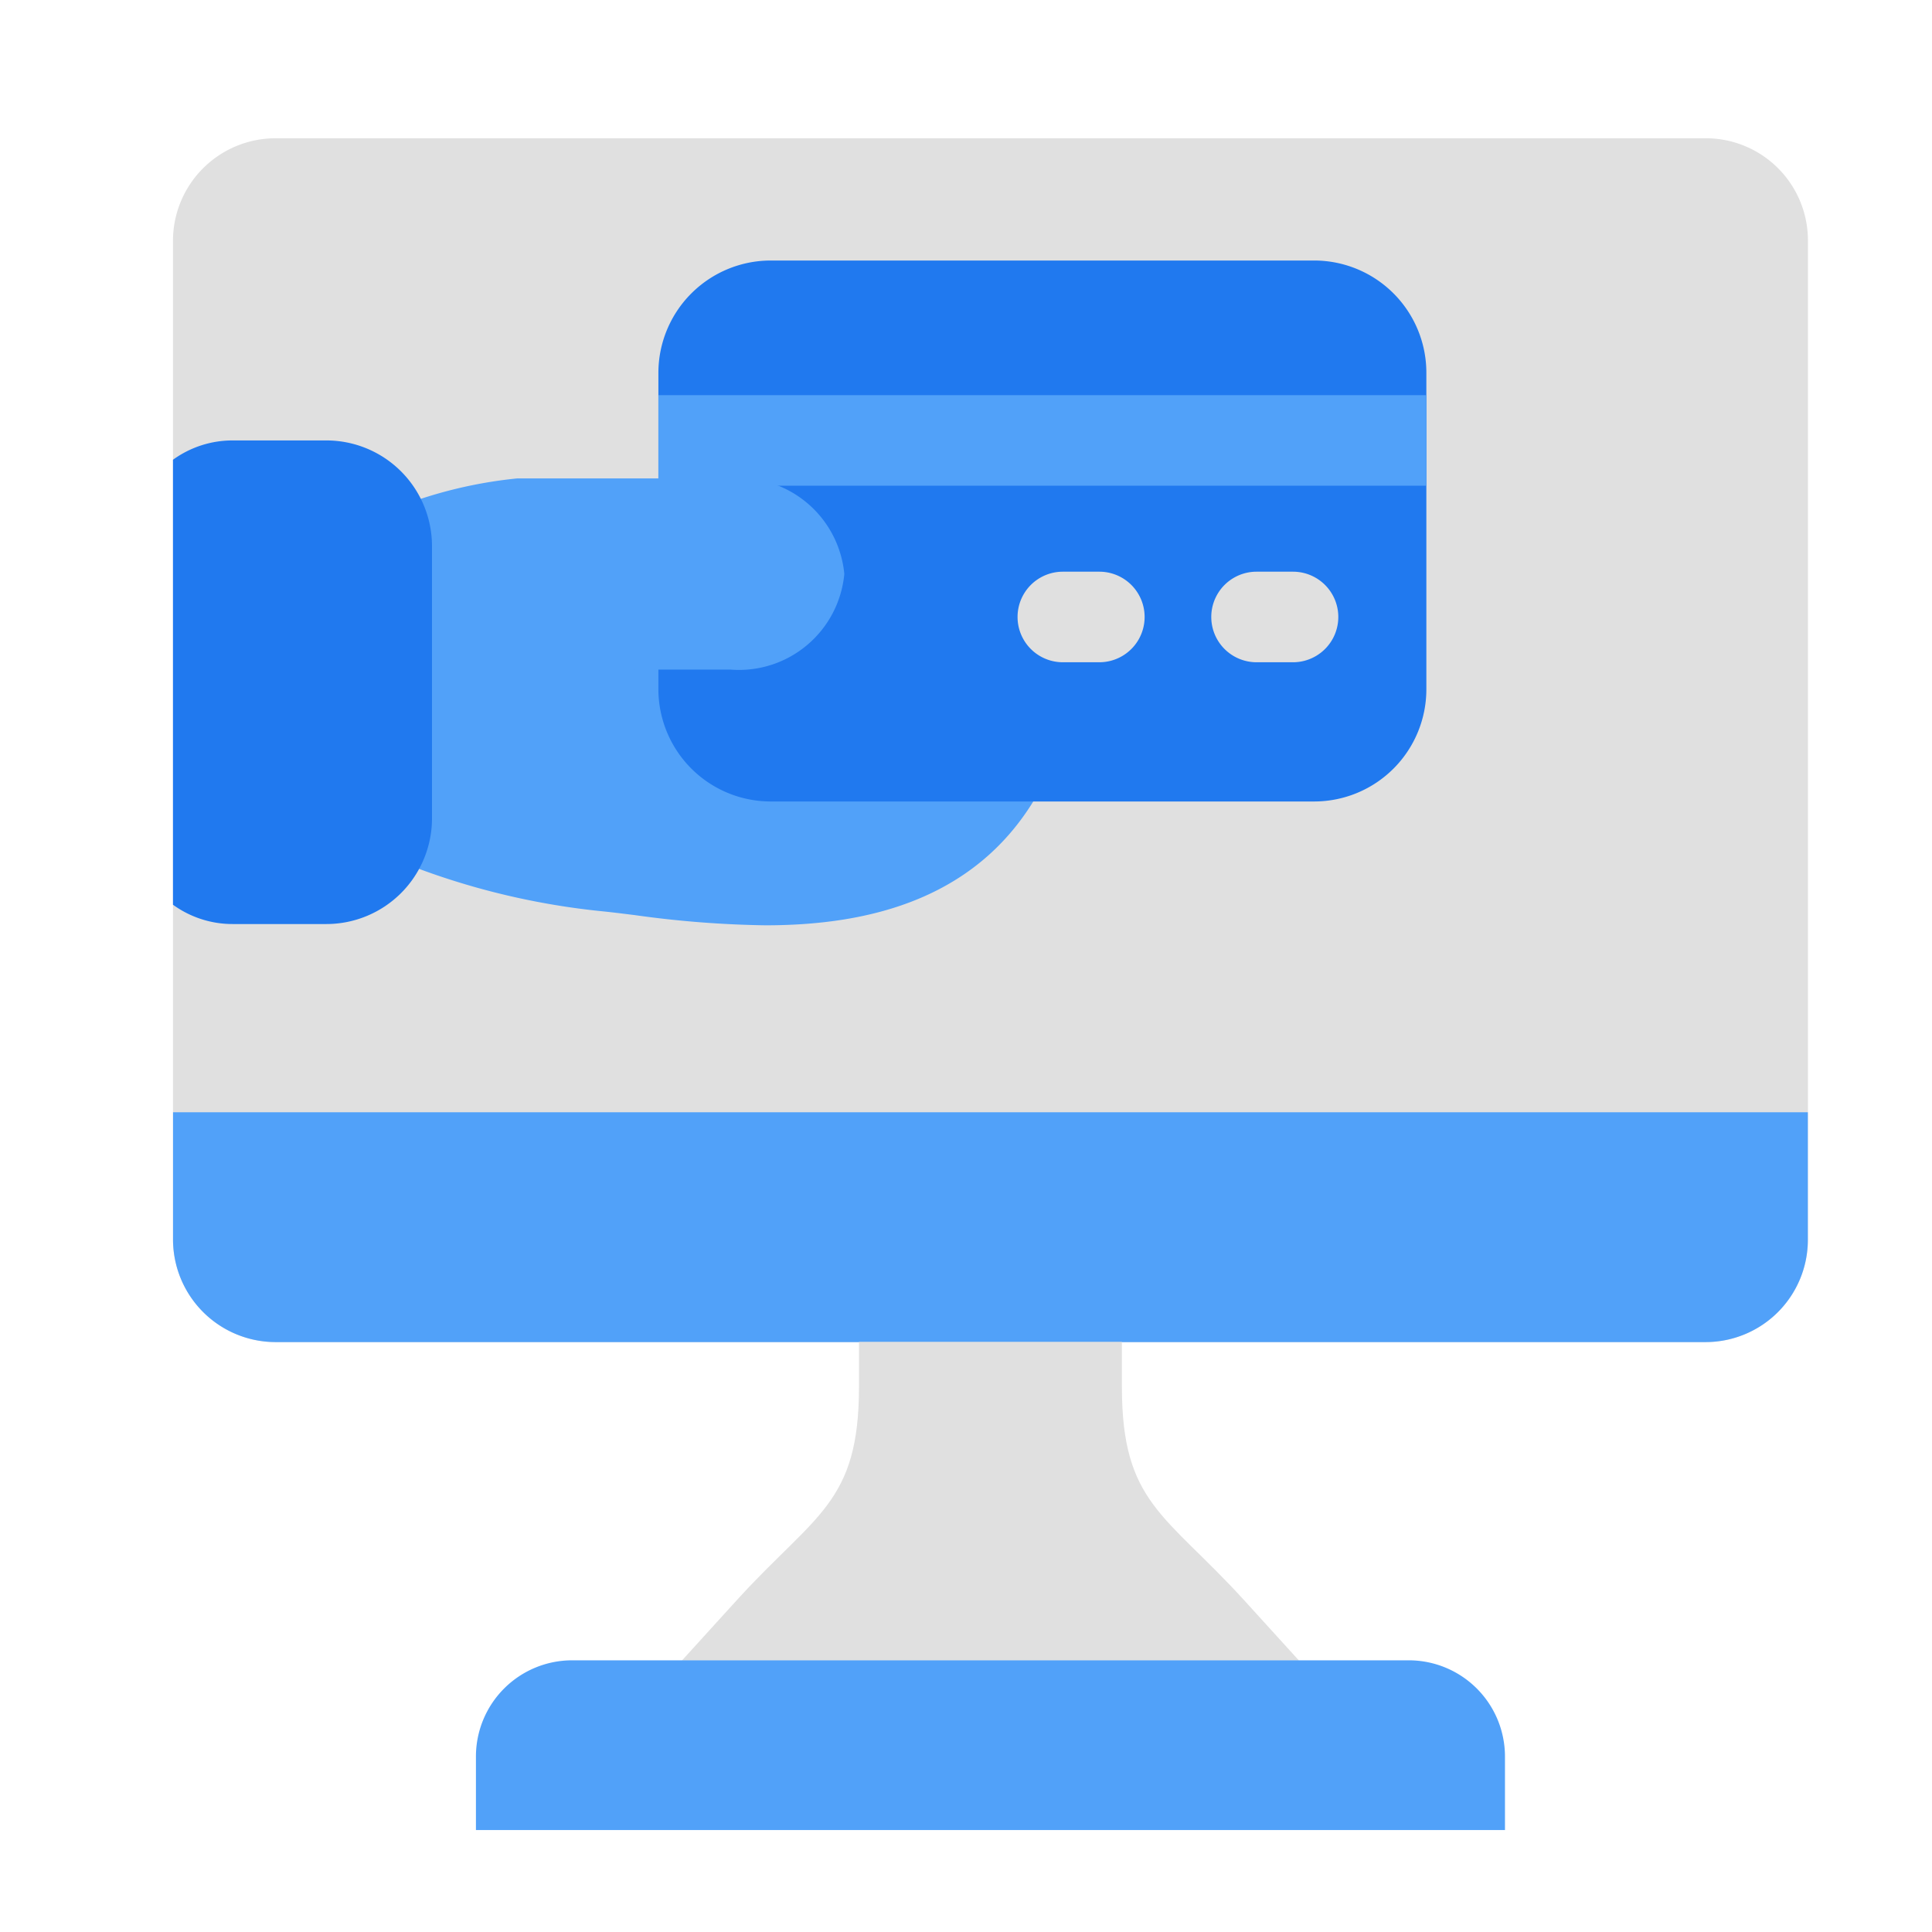
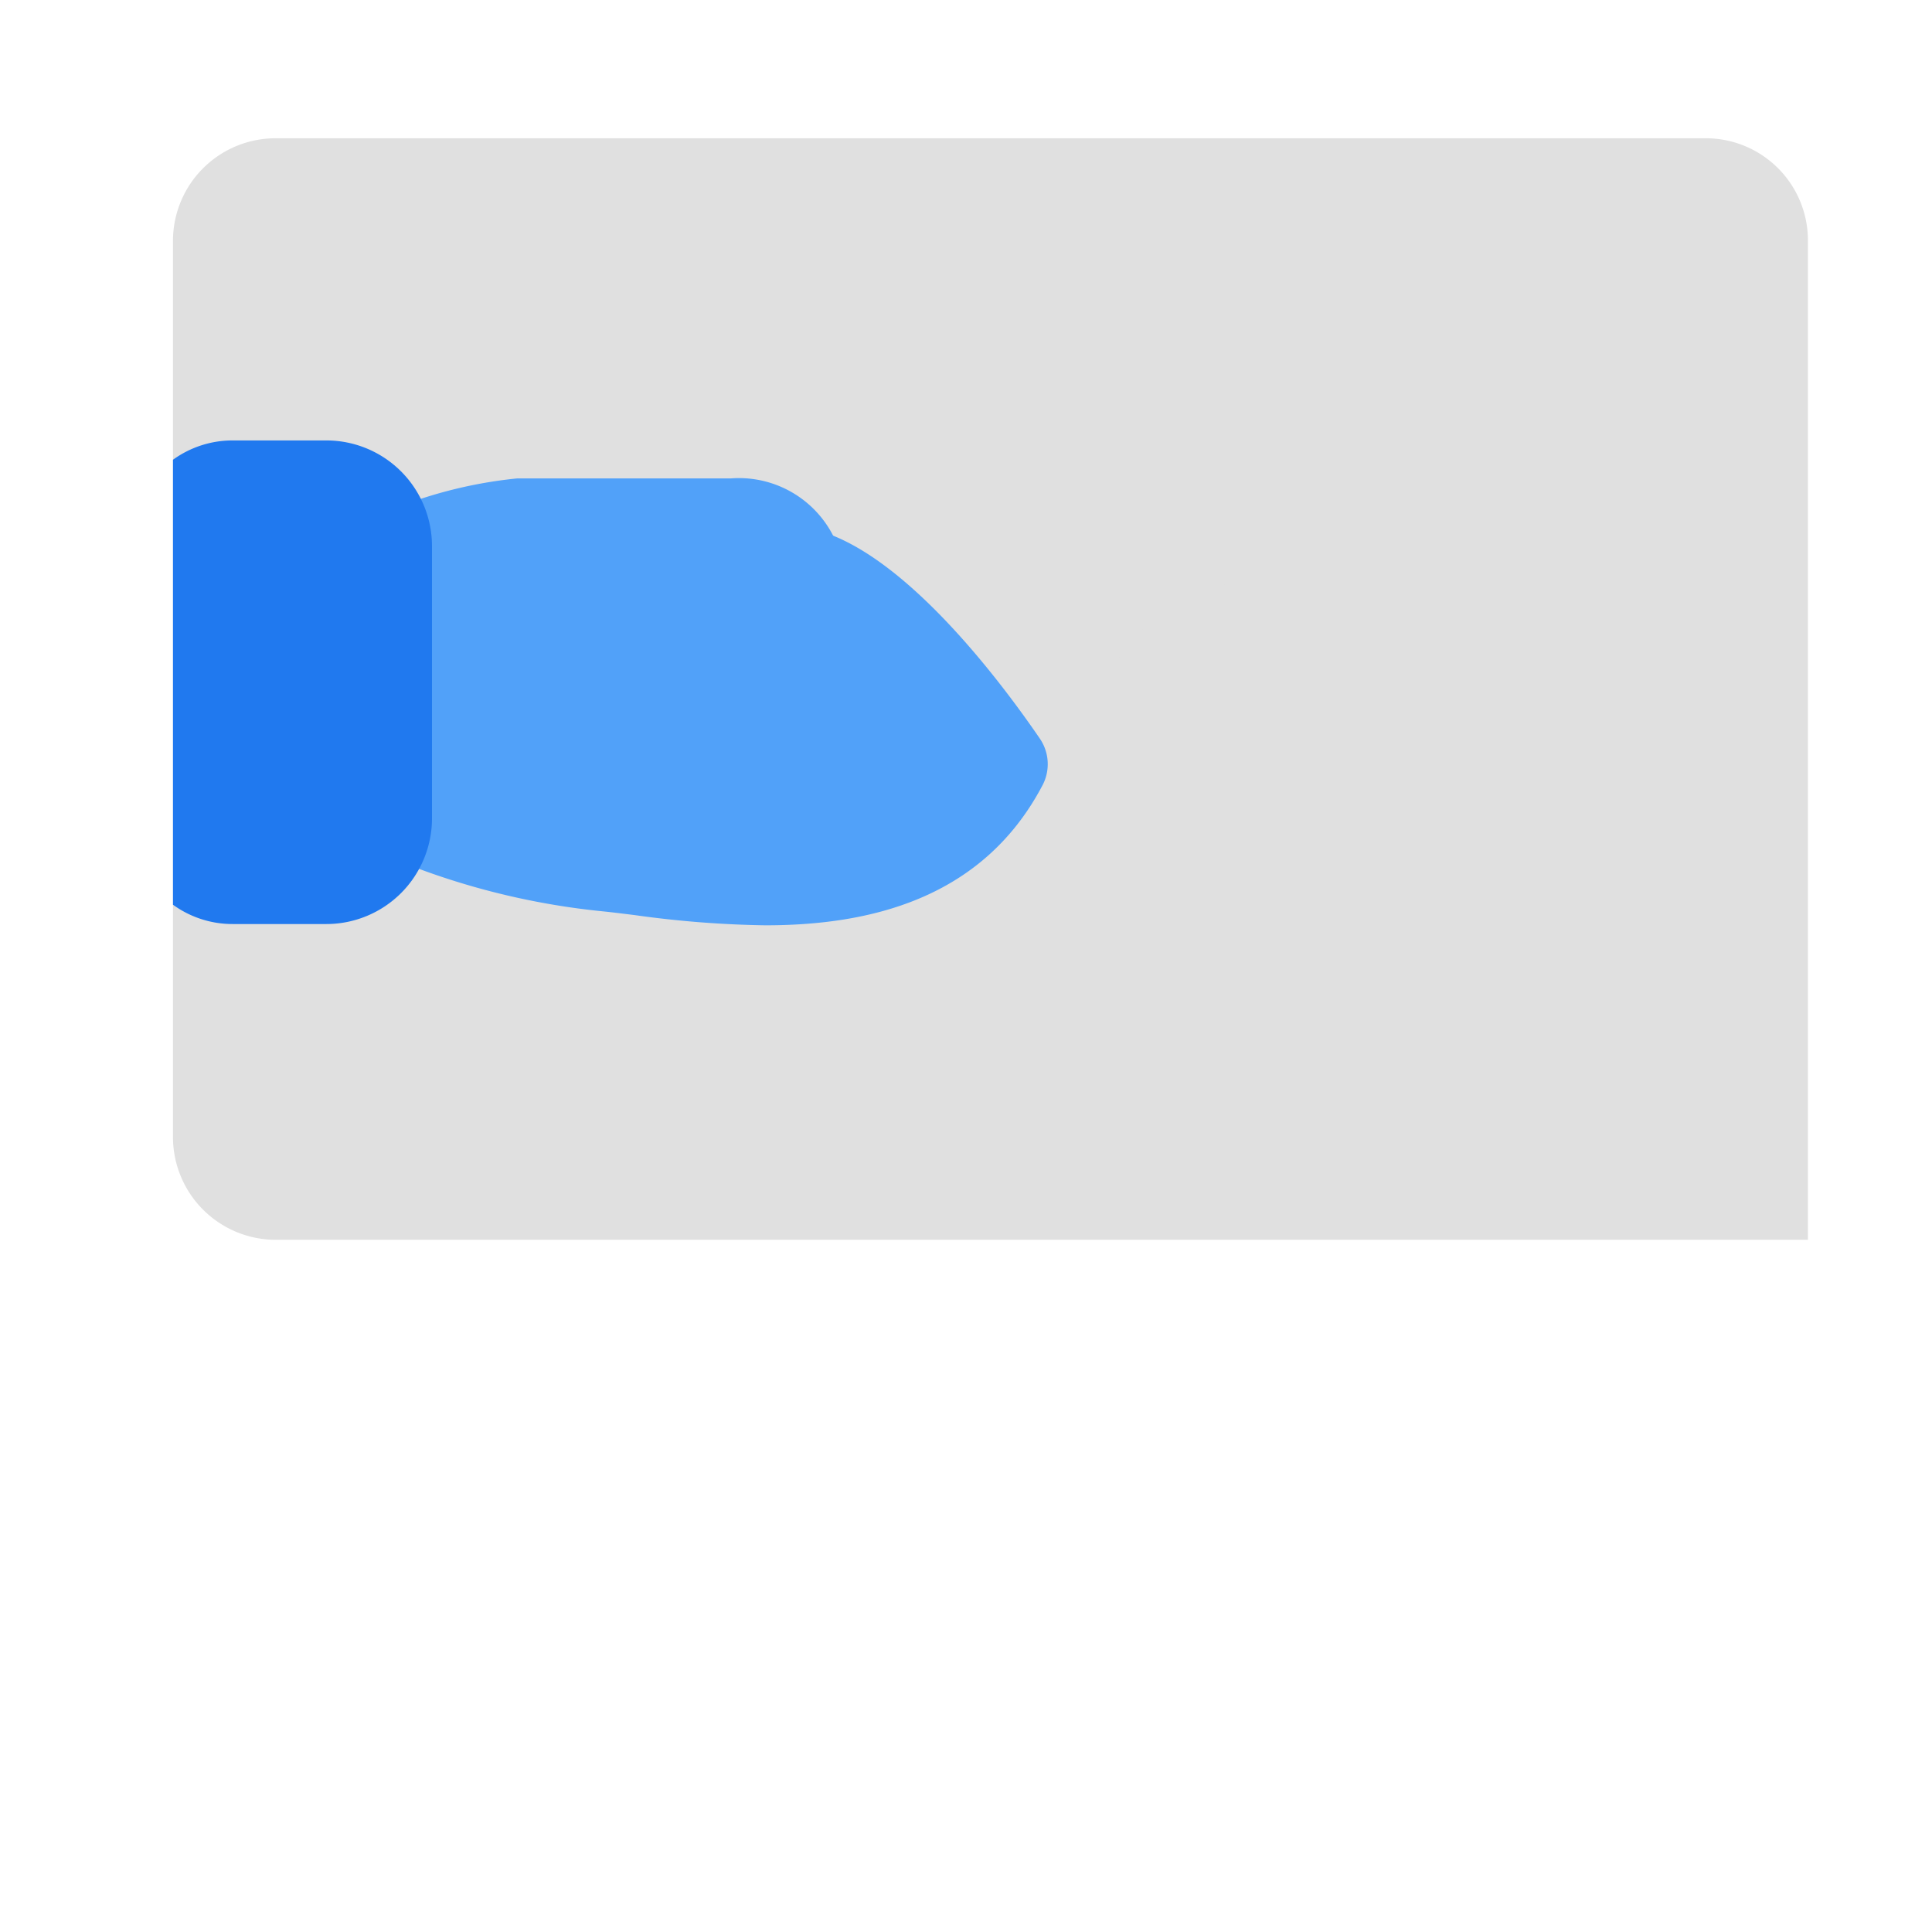
<svg xmlns="http://www.w3.org/2000/svg" viewBox="0 0 64 64">
  <defs>
    <style>.cls-1{fill:#e0e0e0;}.cls-2{fill:#51a1f9;}.cls-3{fill:#2079ef;}</style>
  </defs>
  <title>online payment </title>
  <g id="Layer_30" data-name="Layer 30">
-     <path class="cls-1" d="M59.89,7.96V41.07a3.393,3.393,0,0,1-3.39,3.39H9.12a3.406,3.406,0,0,1-3.39-3.39V7.96A3.4,3.4,0,0,1,9.12,4.58H56.5A3.384,3.384,0,0,1,59.89,7.96Z" />
-     <path class="cls-2" d="M59.887,36.846v4.227A3.387,3.387,0,0,1,56.5,44.458H9.117a3.4,3.4,0,0,1-3.385-3.385V36.846Z" />
-     <path class="cls-1" d="M41.213,53.009l1.818,2H22.588l1.818-2c2.6-2.859,4.049-3.2,4.049-7.071V44.453h8.709v1.485C37.165,49.805,38.608,50.149,41.213,53.009Z" />
-     <path class="cls-2" d="M49.854,58.192v2.43H15.766v-2.43A3.188,3.188,0,0,1,18.954,55H46.666A3.188,3.188,0,0,1,49.854,58.192Z" />
+     <path class="cls-1" d="M59.89,7.96V41.07H9.12a3.406,3.406,0,0,1-3.39-3.39V7.96A3.4,3.4,0,0,1,9.12,4.58H56.5A3.384,3.384,0,0,1,59.89,7.96Z" />
    <path class="cls-2" d="M34.536,26.01c-2,3.807-5.794,4.642-9.183,4.642a34.539,34.539,0,0,1-4.326-.338c-.354-.044-.683-.085-.982-.117a24.529,24.529,0,0,1-7.314-1.874,1.5,1.5,0,0,1-.856-1.354v-8.03a1.5,1.5,0,0,1,.453-1.074,1.526,1.526,0,0,1,1.085-.426c.1,0,9.878.243,12.448.007,3.335-.322,7.409,5.3,8.586,7.022A1.5,1.5,0,0,1,34.536,26.01Z" />
-     <path class="cls-3" d="M47.25,12.35V22.83a3.717,3.717,0,0,1-3.71,3.72H25.52a3.724,3.724,0,0,1-3.71-3.72V12.35a3.724,3.724,0,0,1,3.71-3.72H43.54A3.717,3.717,0,0,1,47.25,12.35Z" />
-     <path class="cls-2" d="M47.25,13.09v3H21.81v-3Z" />
    <path class="cls-1" d="M42.833,21.938H41.625a1.5,1.5,0,0,1,0-3h1.208a1.5,1.5,0,0,1,0,3Z" />
    <path class="cls-1" d="M36.417,21.938H35.208a1.5,1.5,0,0,1,0-3h1.209a1.5,1.5,0,0,1,0,3Z" />
    <path class="cls-2" d="M27.969,19.013a3.506,3.506,0,0,1-3.759,3.169H21.1l-7.685.151h-.039a1.767,1.767,0,0,1-1.047-.325,1.035,1.035,0,0,1-.453-.821V18.02a1.134,1.134,0,0,1,.749-.992,14.973,14.973,0,0,1,4.508-1.18c.038,0,.075,0,.113,0h6.965A3.506,3.506,0,0,1,27.969,19.013Z" />
    <path class="cls-3" d="M14.31,18.09v9.02a3.5,3.5,0,0,1-3.5,3.5H7.73a3.361,3.361,0,0,1-2-.64V15.23a3.361,3.361,0,0,1,2-.64h3.08A3.5,3.5,0,0,1,14.31,18.09Z" />
  </g>
</svg>